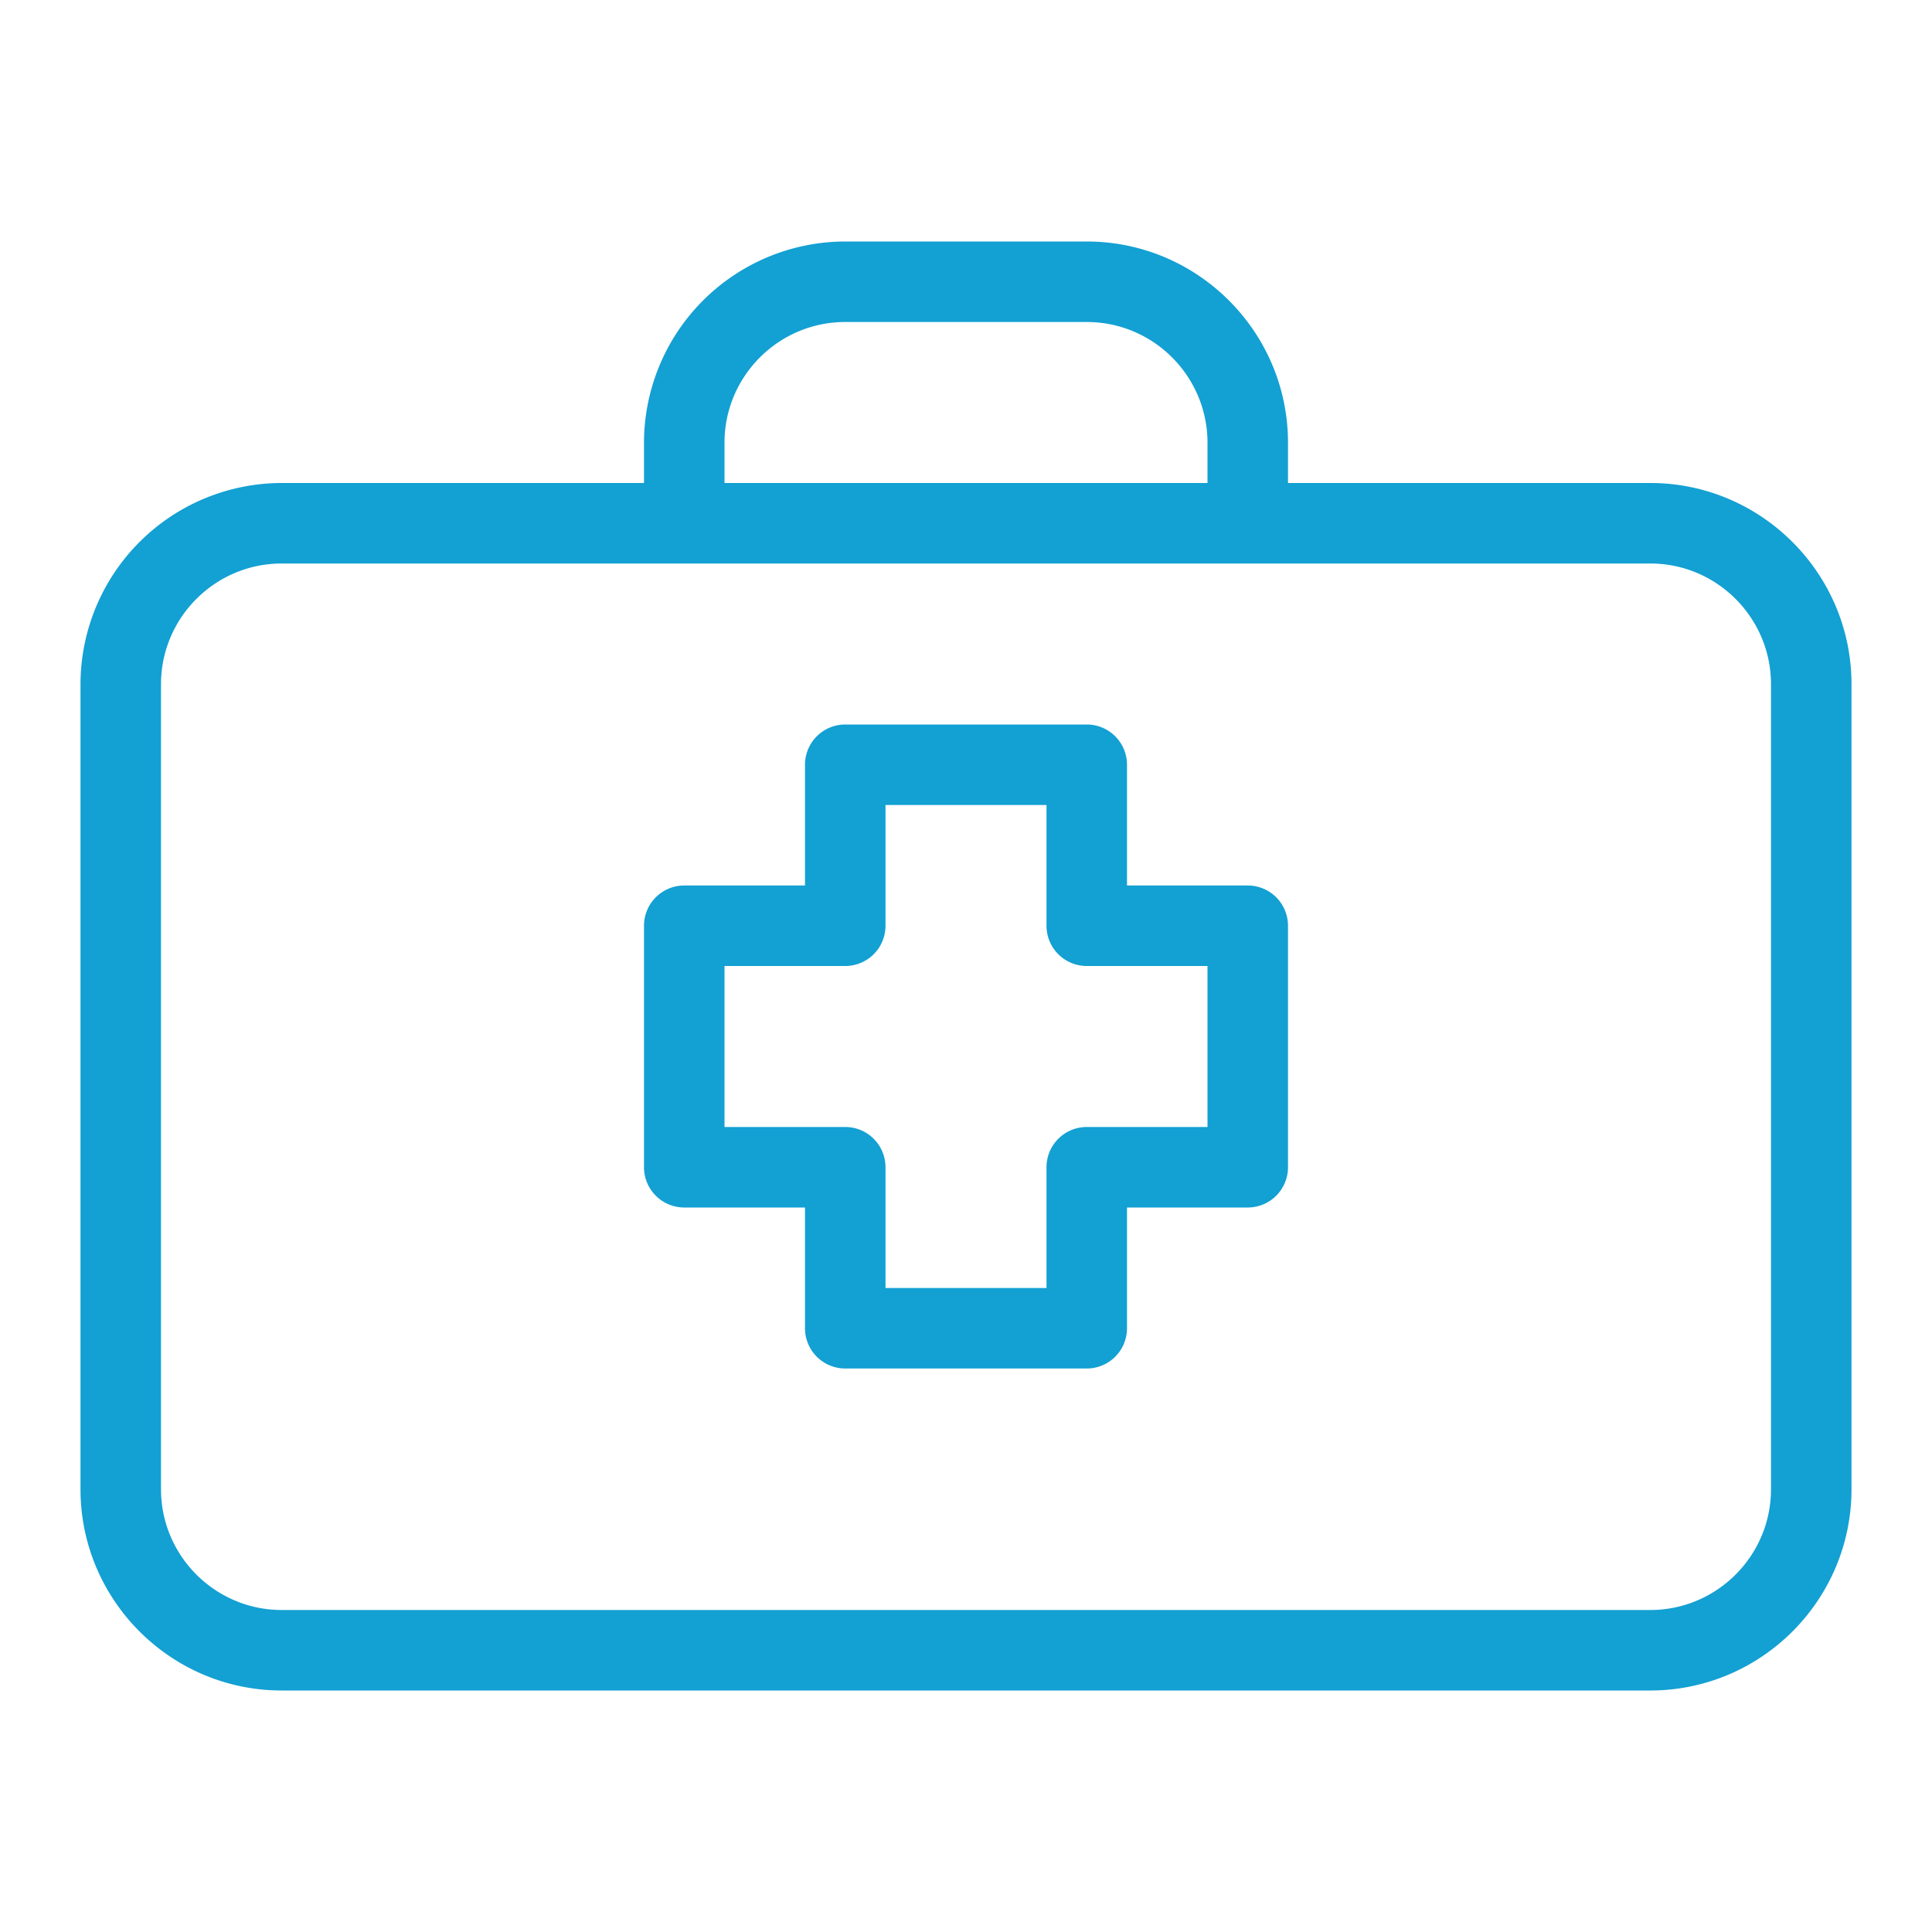
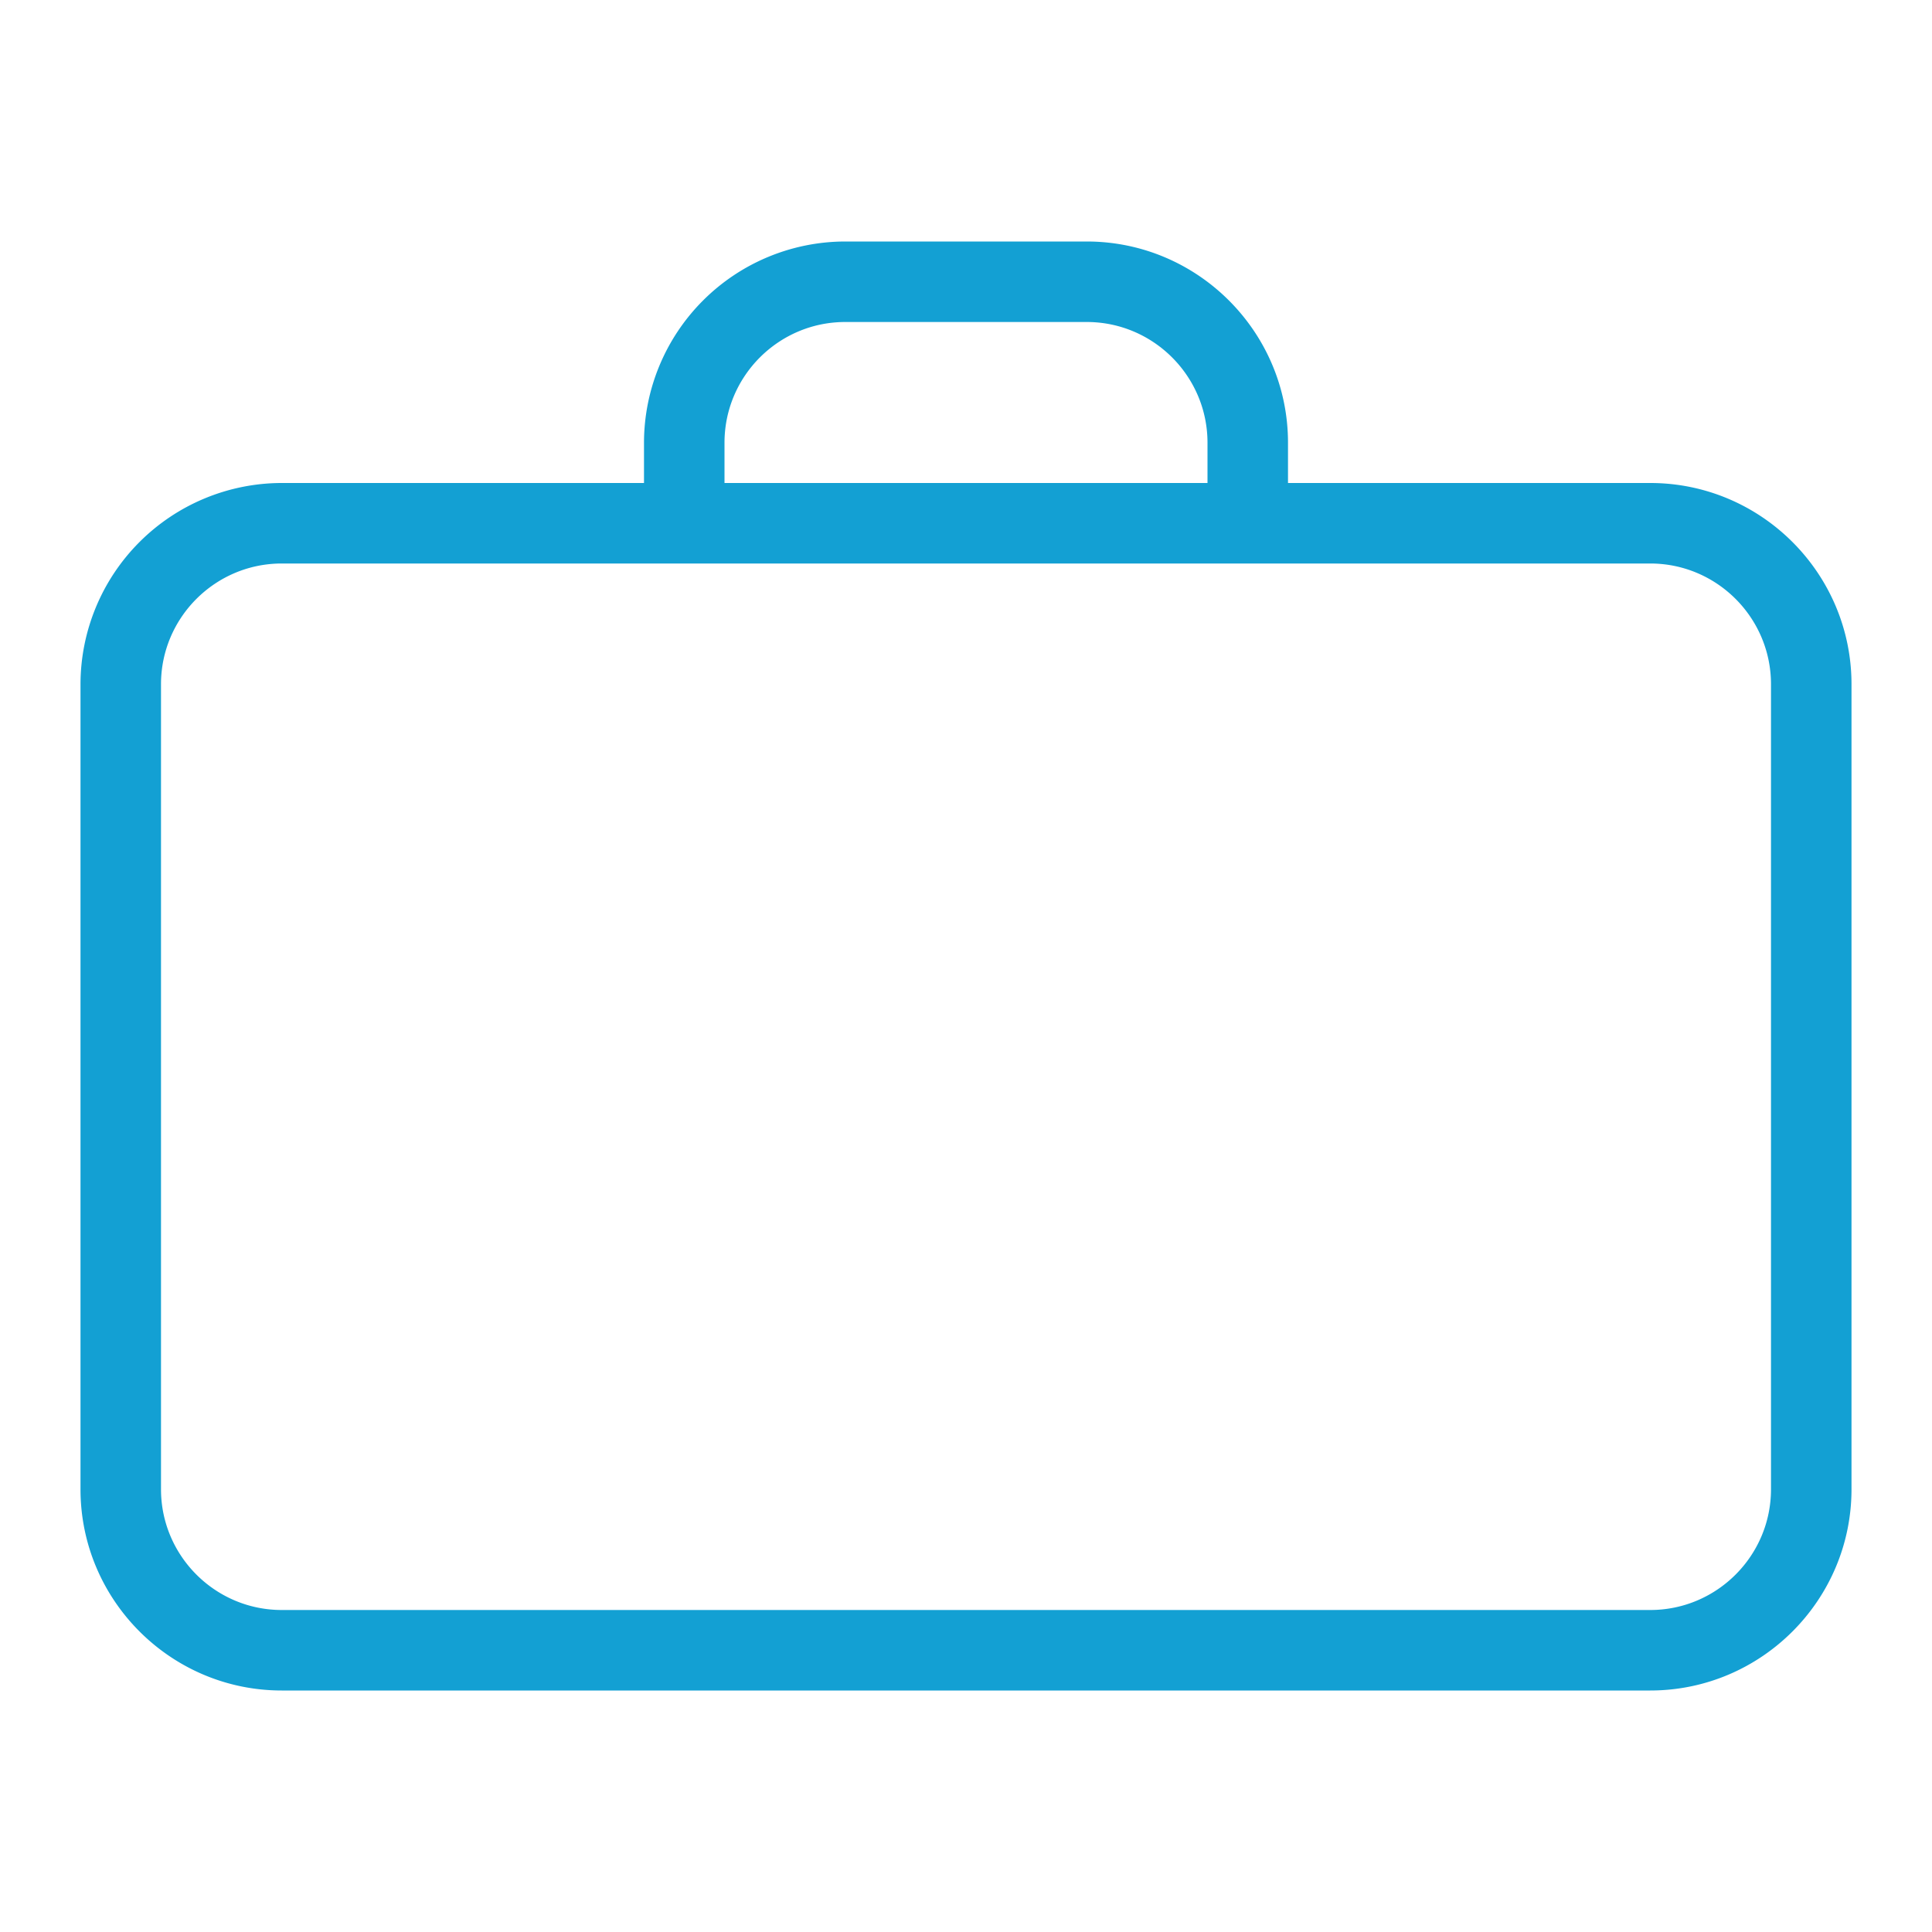
<svg xmlns="http://www.w3.org/2000/svg" viewBox="0 0 24 24">
-   <path fill-rule="evenodd" d="M9 12h1.5a.5.5 0 0 0 .5-.5V10h2v1.5a.5.5 0 0 0 .5.5H15v2h-1.5a.5.5 0 0 0-.5.5V16h-2v-1.5a.5.5 0 0 0-.5-.5H9v-2zm-.5 3H10v1.5a.5.5 0 0 0 .5.5h3a.5.5 0 0 0 .5-.5V15h1.5a.5.5 0 0 0 .5-.5v-3a.5.5 0 0 0-.5-.5H14V9.5a.5.5 0 0 0-.5-.5h-3a.5.5 0 0 0-.5.5V11H8.5a.5.5 0 0 0-.5.5v3a.5.5 0 0 0 .5.5" clip-rule="evenodd" style="fill: #13a0d3;" />
  <path fill-rule="evenodd" d="M2 8.5C2 7.673 2.673 7 3.5 7h17c.827 0 1.5.673 1.5 1.5v10c0 .827-.673 1.5-1.5 1.5h-17c-.827 0-1.5-.673-1.5-1.5v-10zm7-3c0-.827.673-1.5 1.5-1.5h3c.827 0 1.5.673 1.5 1.5V6H9v-.5zm-8 13C1 19.878 2.122 21 3.5 21h17c1.378 0 2.5-1.122 2.5-2.5v-10C23 7.122 21.878 6 20.5 6H16v-.5C16 4.122 14.878 3 13.5 3h-3A2.503 2.503 0 0 0 8 5.5V6H3.5A2.503 2.503 0 0 0 1 8.5v10z" clip-rule="evenodd" style="fill: #13a0d3;" />
</svg>